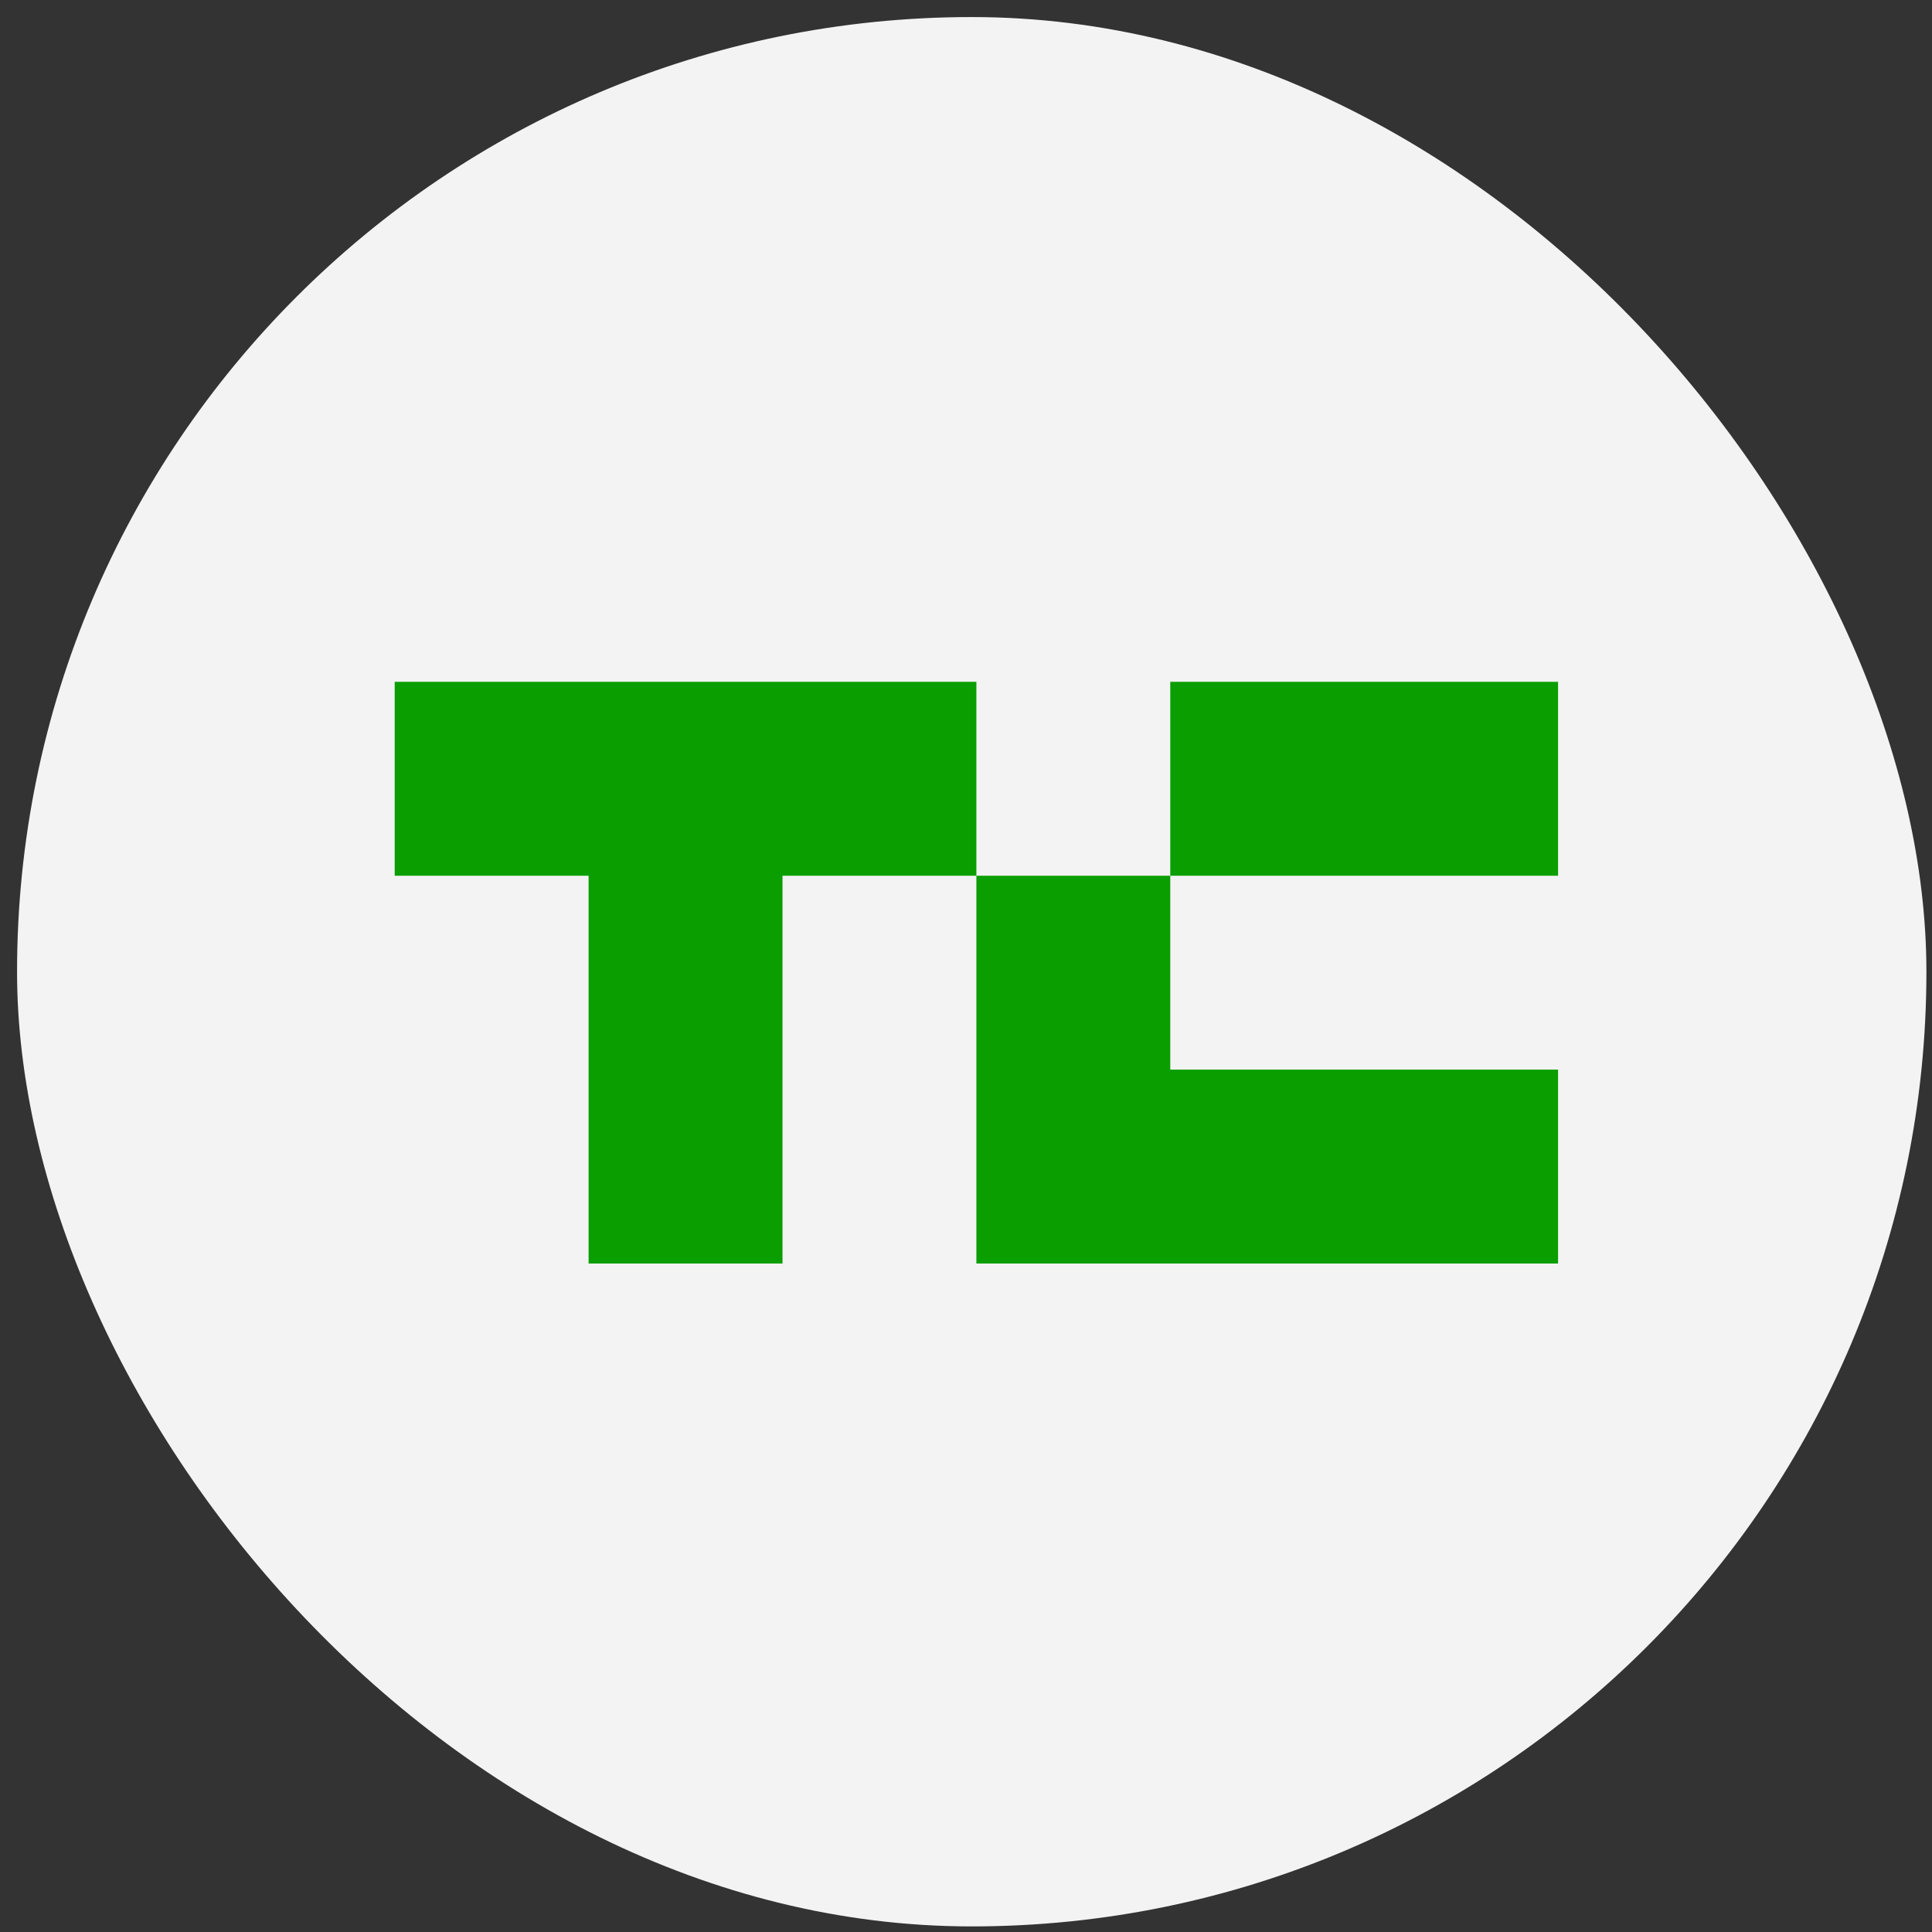
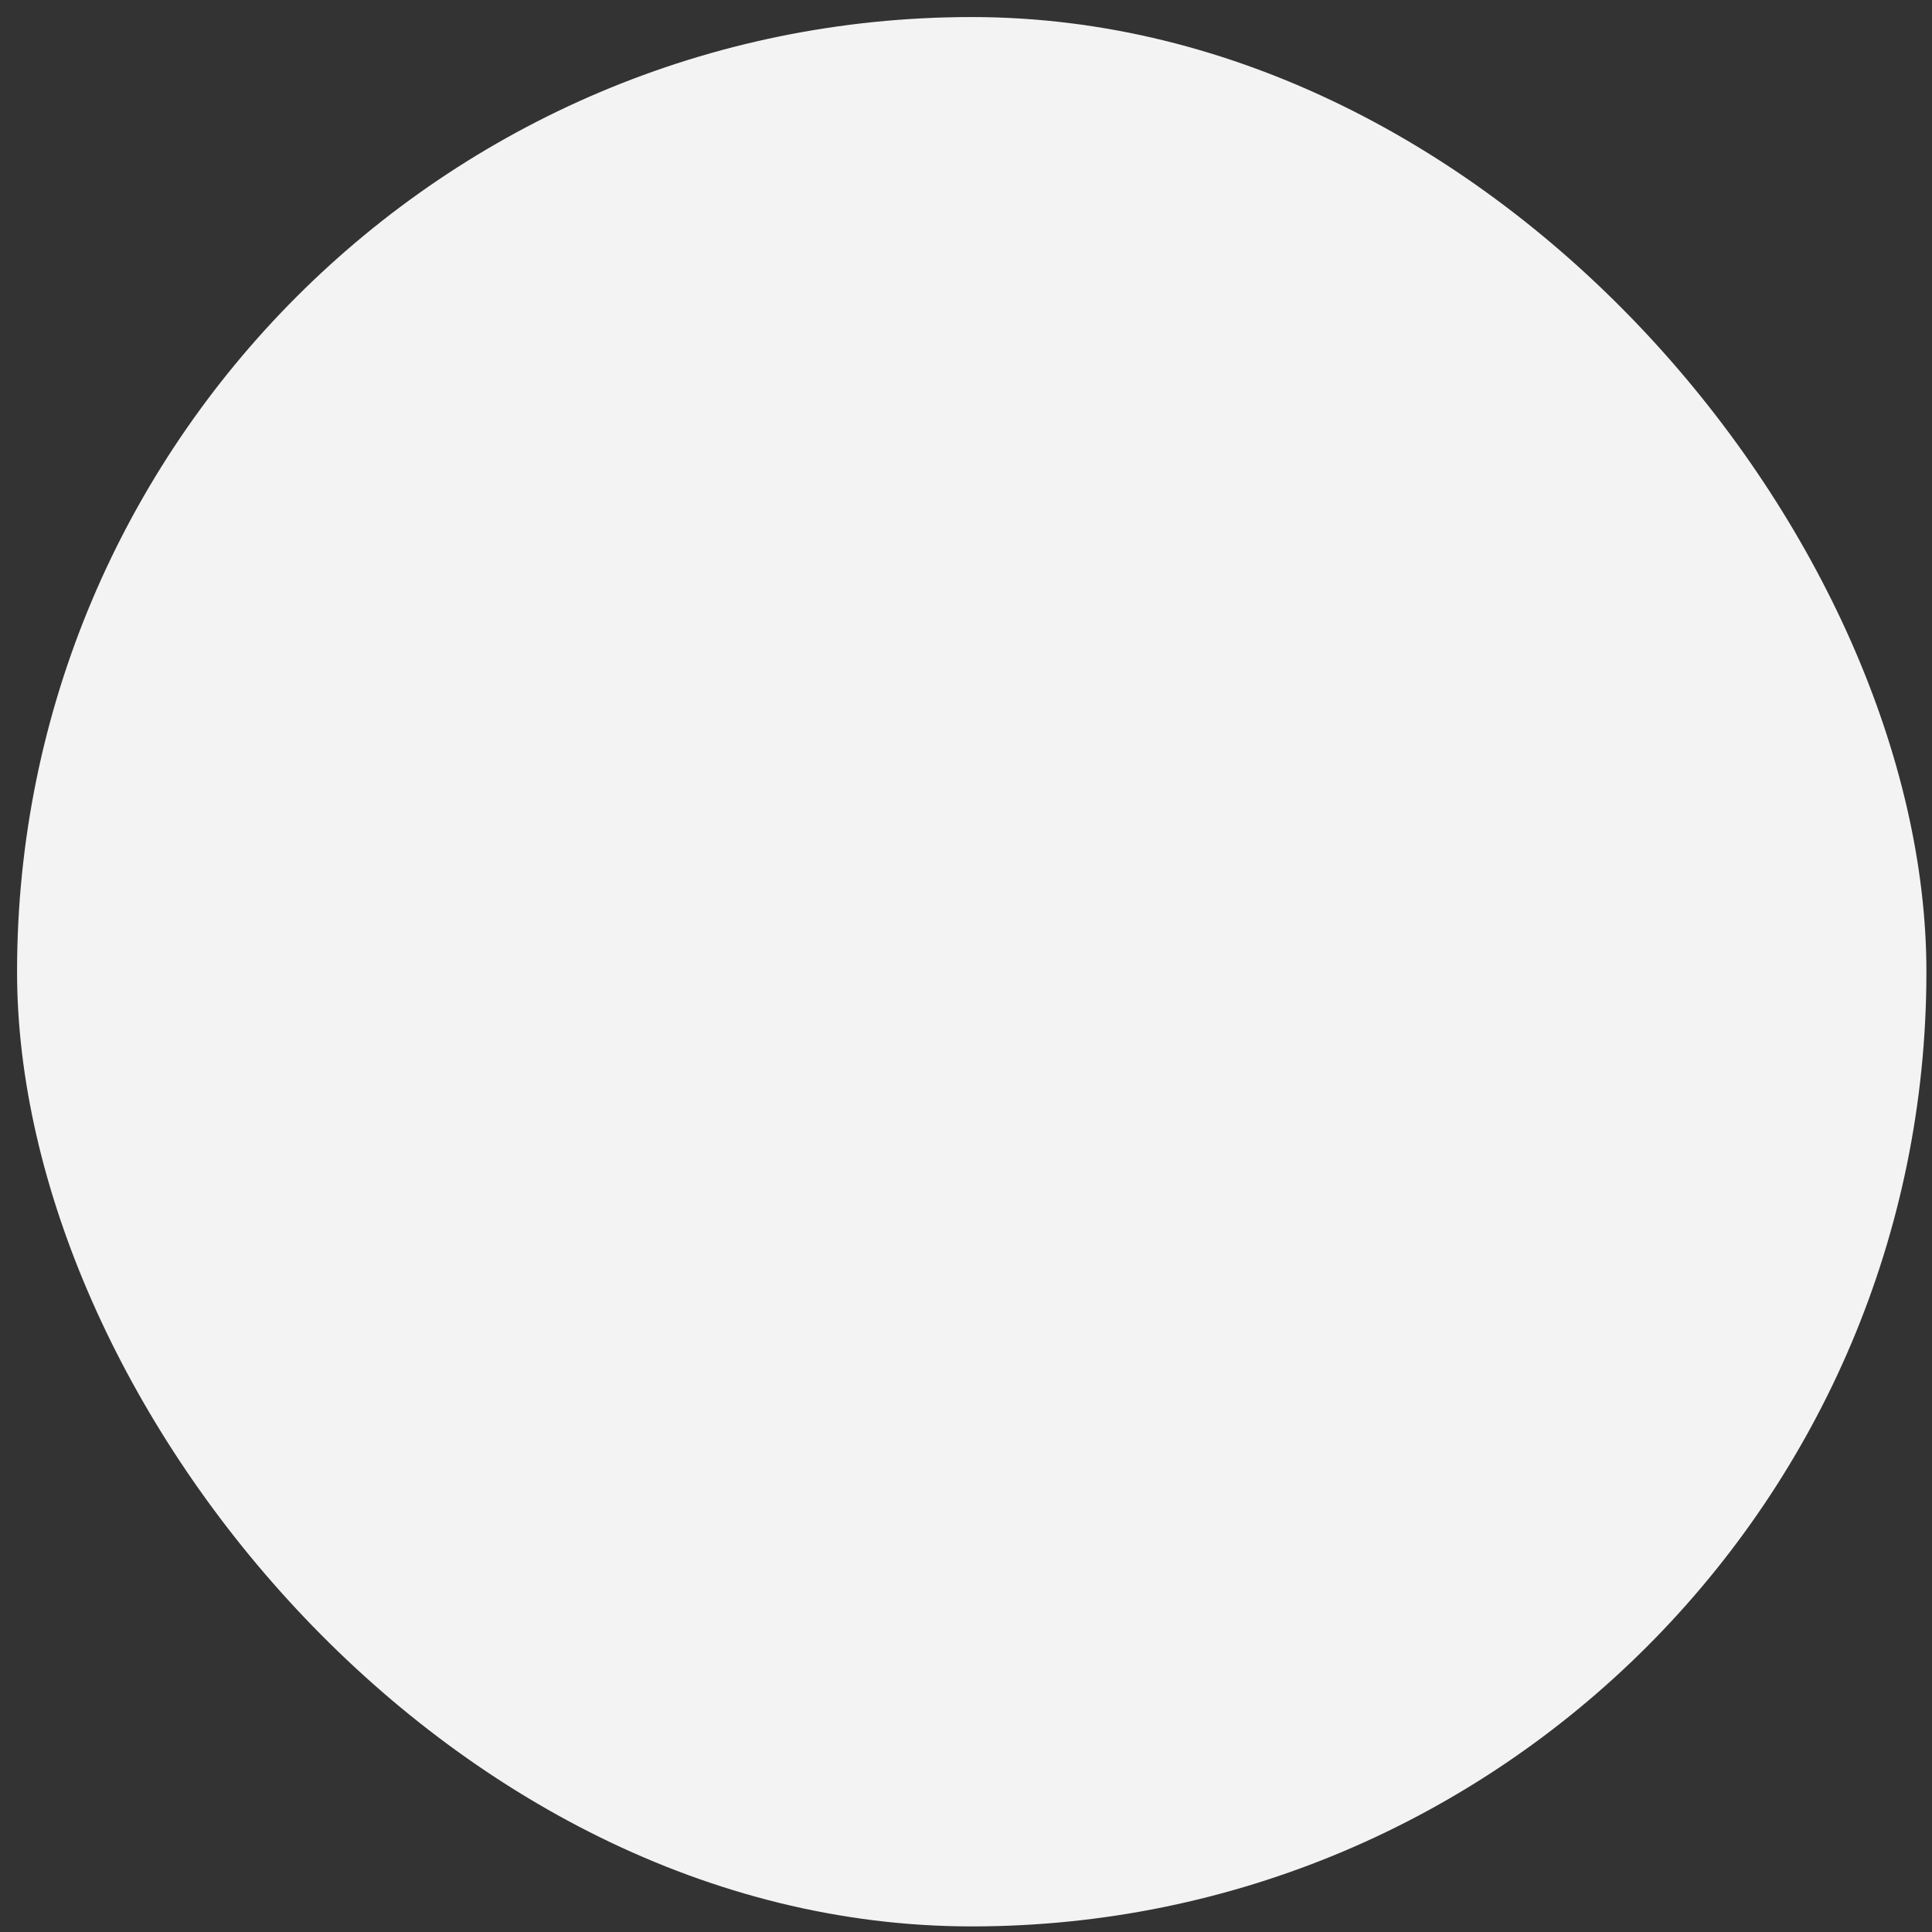
<svg xmlns="http://www.w3.org/2000/svg" width="93" height="93" viewBox="0 0 93 93" fill="none">
  <rect x="0" y="0" width="93" height="93" fill="#333333" stroke="none" />
  <rect x="0.821" y="0.821" width="91.91" height="91.91" rx="45.955" fill="#F3F3F3" />
  <g clip-path="url(#clip0_788_124)">
-     <path d="M47 32.821V42.154H37.667V60.821H28.333V42.154H19V32.821H47Z" fill="#0A9E01" />
+     <path d="M47 32.821V42.154H37.667V60.821V42.154H19V32.821H47Z" fill="#0A9E01" />
    <path d="M75 32.821H56.333V42.154H75V32.821Z" fill="#0A9E01" />
    <path d="M75 51.487V60.821H47V42.154H56.333V51.487H75Z" fill="#0A9E01" />
  </g>
  <defs>
    <clipPath id="clip0_788_124">
-       <rect width="56" height="28" fill="white" transform="translate(19 32.821)" />
-     </clipPath>
+       </clipPath>
  </defs>
</svg>